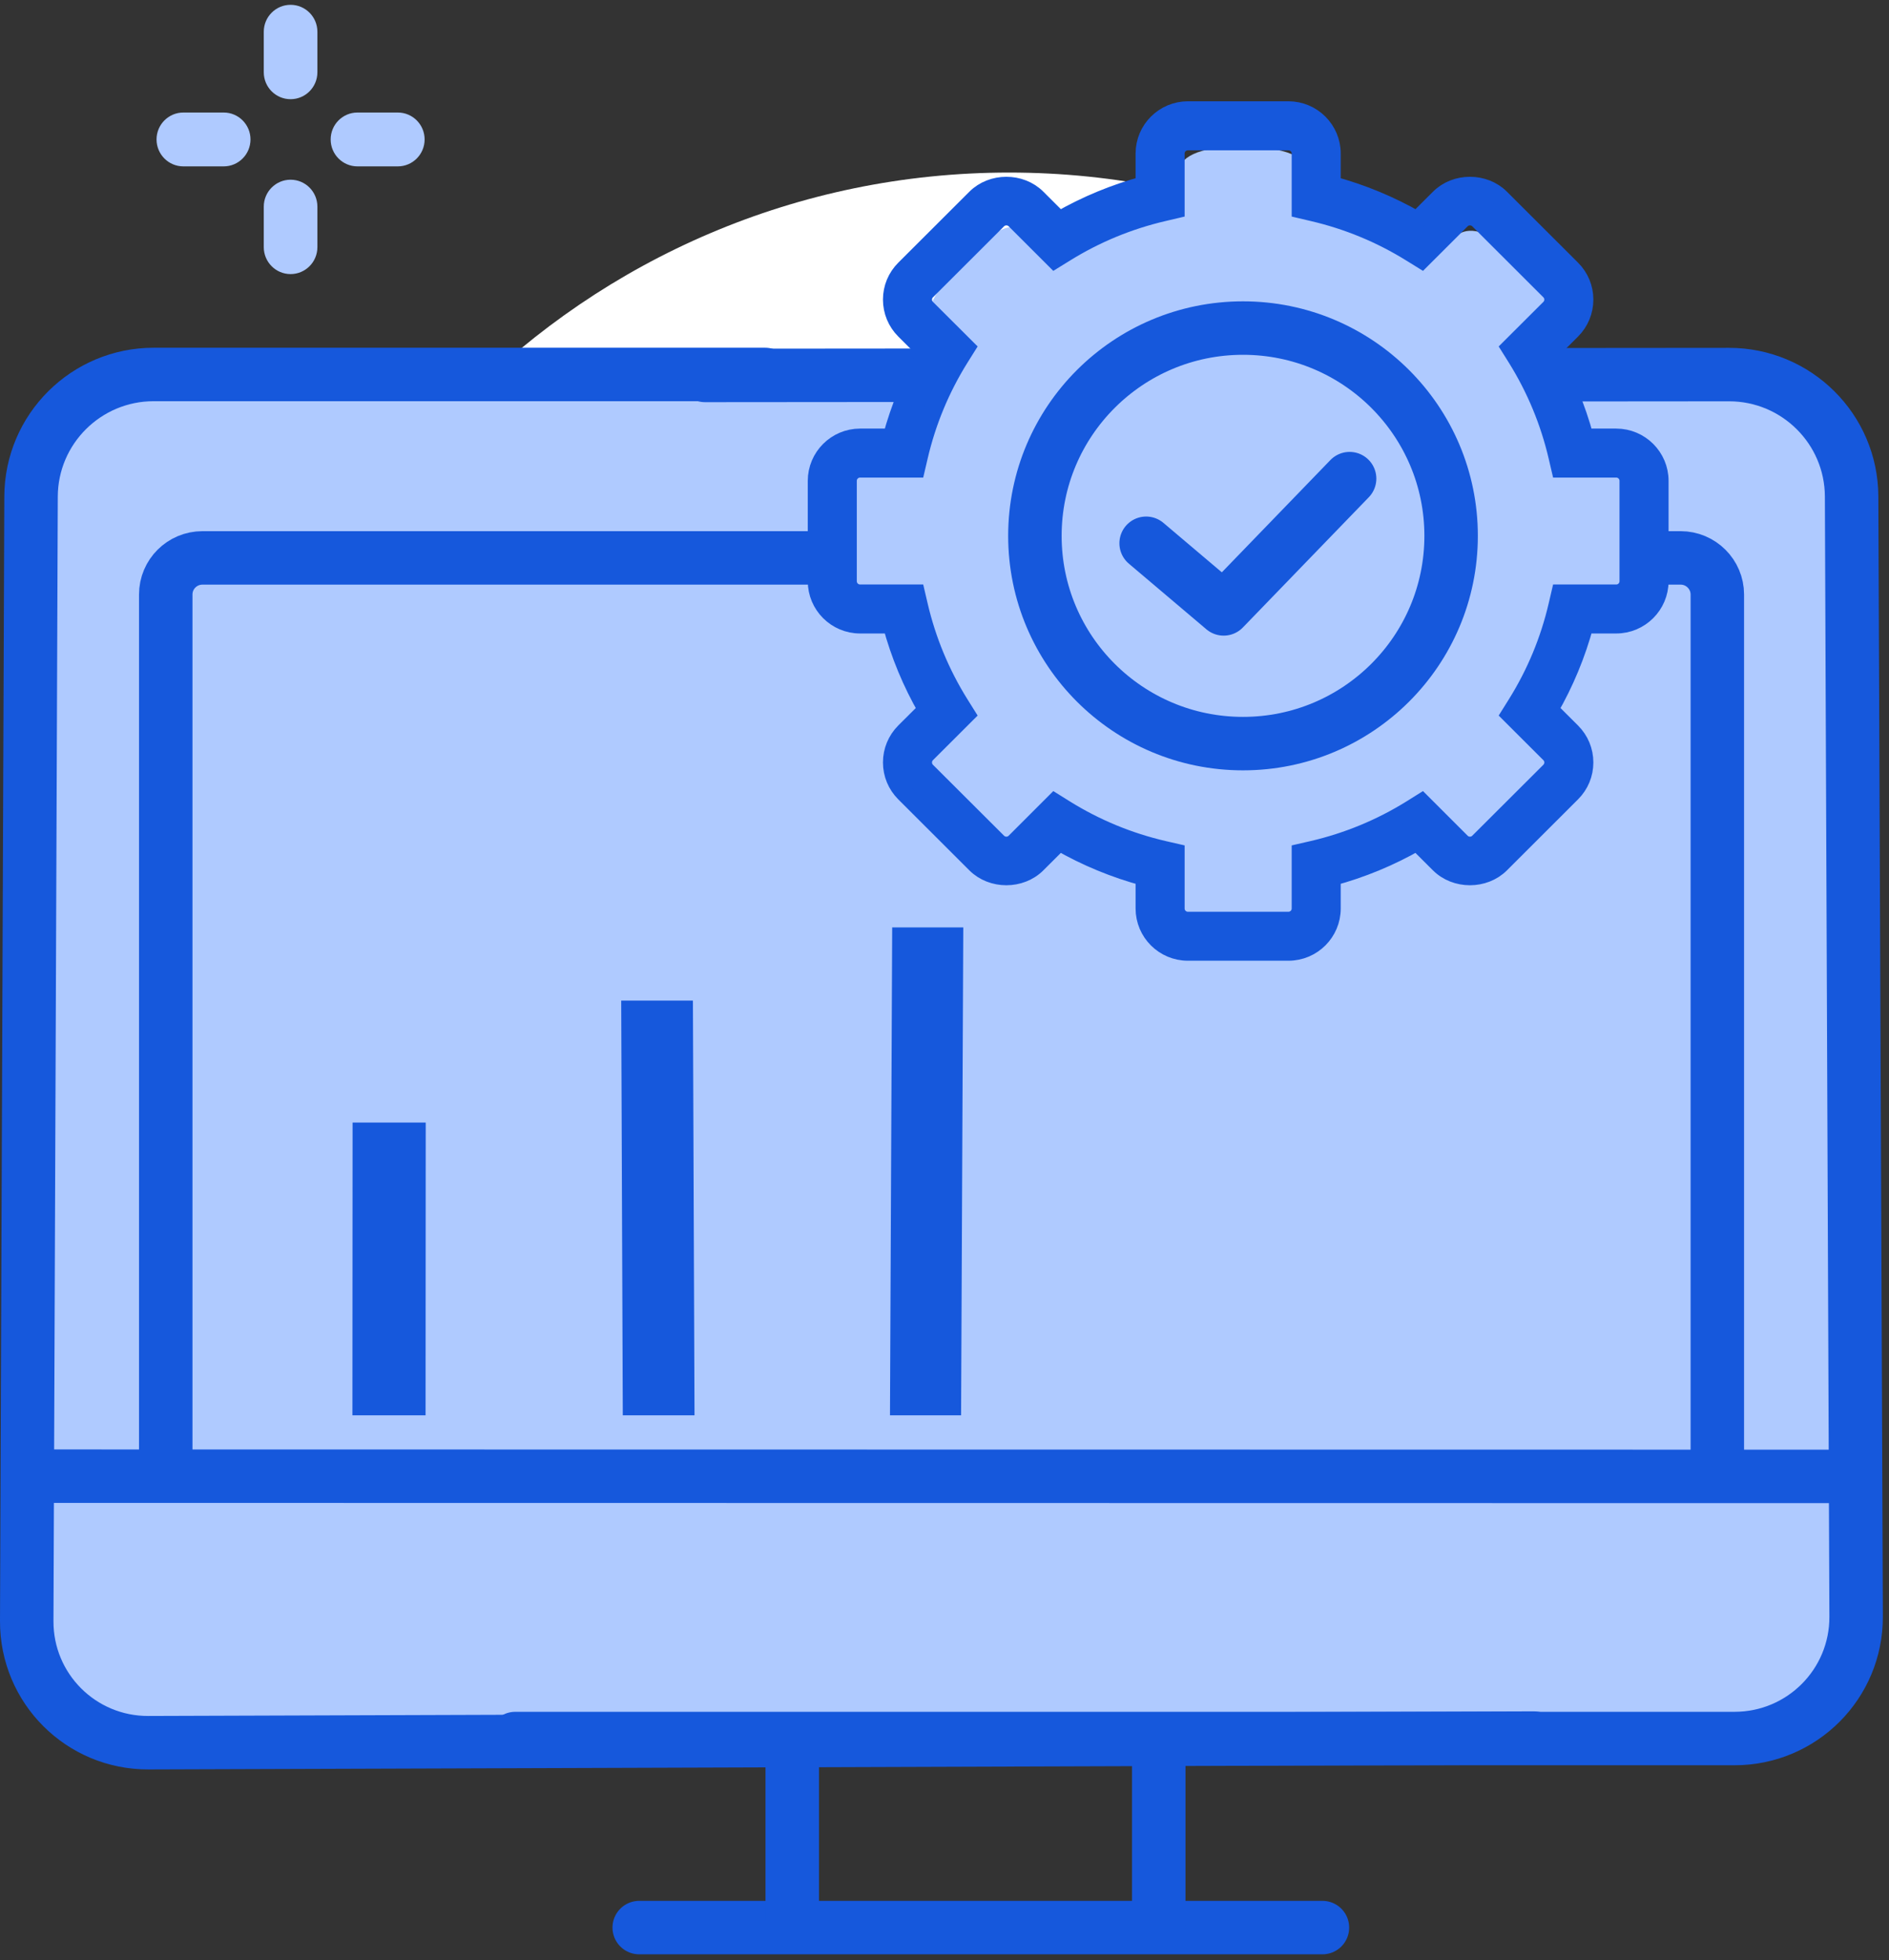
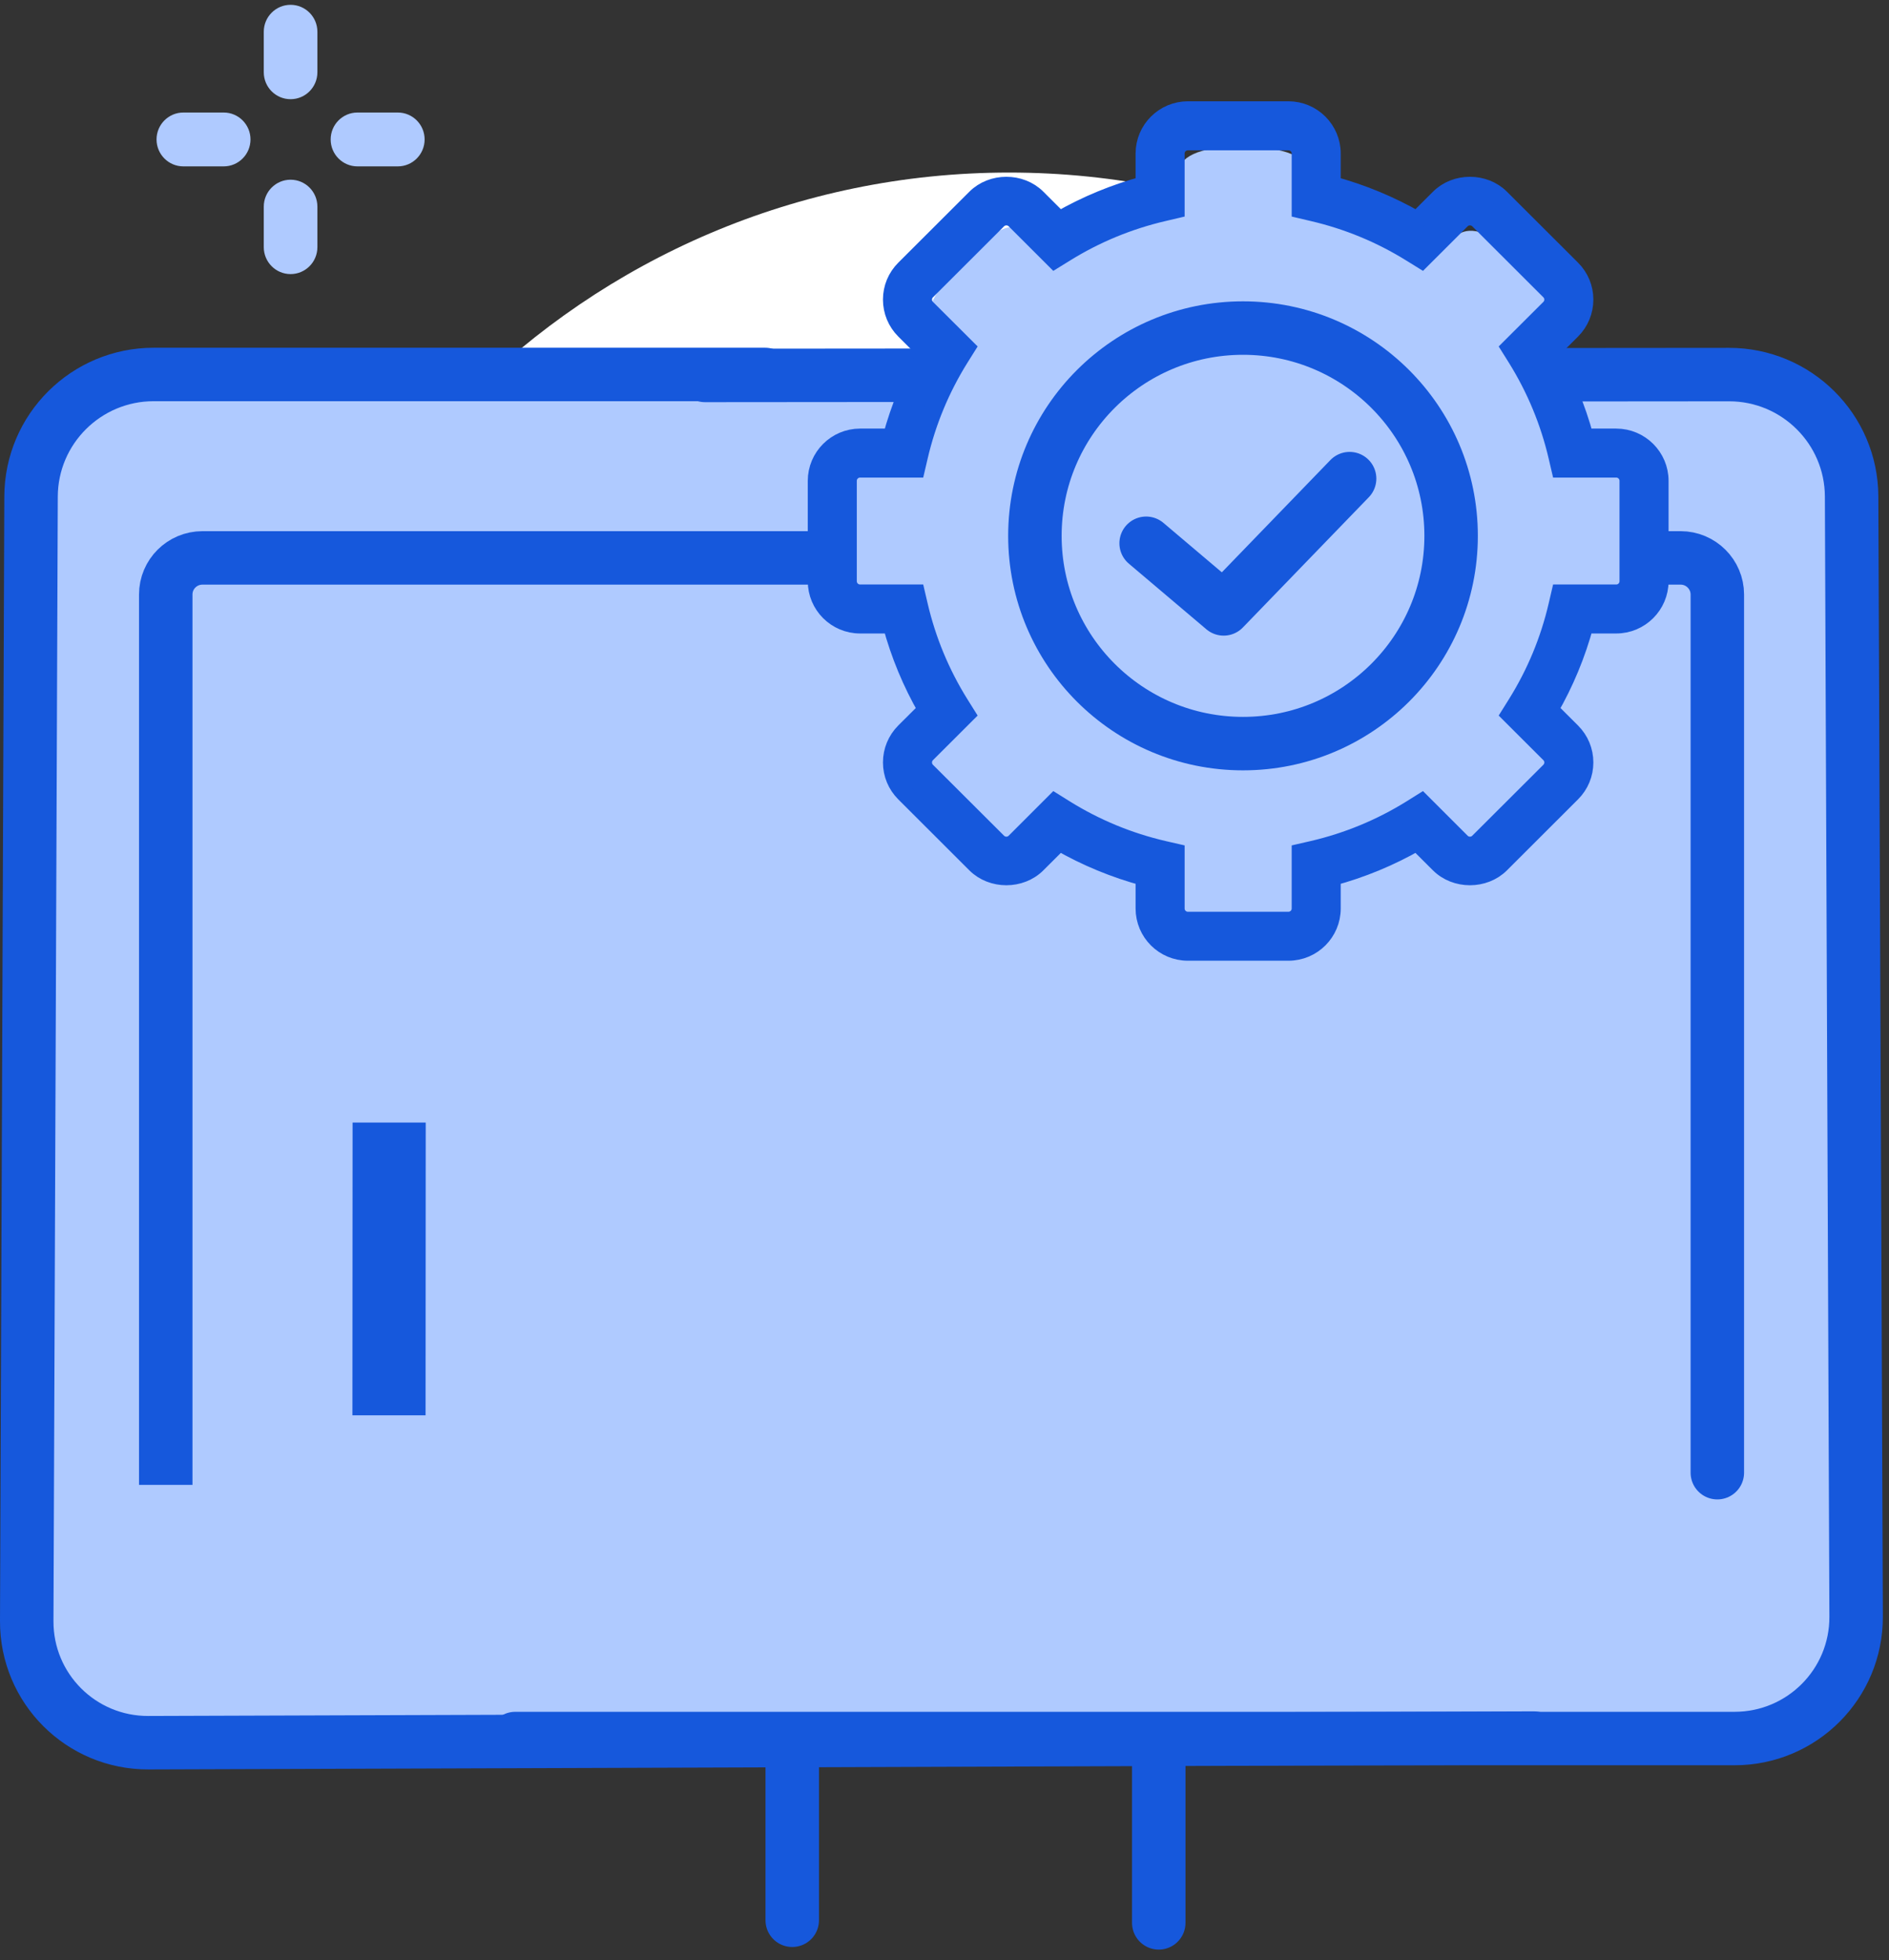
<svg xmlns="http://www.w3.org/2000/svg" width="212" height="220" viewBox="0 0 212 220" fill="none">
  <rect x="0" y="0" width="212" height="220" fill="#333333" stroke="none" />
  <path d="M113.264 192.977C160.917 192.977 199.546 154.113 199.546 106.171C199.546 58.23 160.917 19.366 113.264 19.366C65.612 19.366 26.982 58.23 26.982 106.171C26.982 154.113 65.612 192.977 113.264 192.977Z" fill="white" />
  <path d="M32.612 11.133C30.95 11.133 29.603 9.78 29.603 8.111V3.563C29.603 1.894 30.95 0.541 32.612 0.541C34.273 0.541 35.62 1.894 35.62 3.563V8.111C35.62 9.78 34.273 11.133 32.612 11.133Z" fill="#AFCAFF" />
  <path d="M32.612 30.761C30.95 30.761 29.603 29.408 29.603 27.739V23.191C29.603 21.522 30.95 20.169 32.612 20.169C34.273 20.169 35.62 21.522 35.62 23.191V27.739C35.62 29.408 34.273 30.761 32.612 30.761Z" fill="#AFCAFF" />
  <path d="M44.645 18.673H40.118C38.457 18.673 37.11 17.32 37.11 15.651C37.11 13.982 38.457 12.629 40.118 12.629H44.645C46.307 12.629 47.654 13.982 47.654 15.651C47.654 17.32 46.307 18.673 44.645 18.673Z" fill="#AFCAFF" />
  <path d="M25.105 18.673H20.577C18.916 18.673 17.569 17.32 17.569 15.651C17.569 13.982 18.916 12.629 20.577 12.629H25.105C26.766 12.629 28.113 13.982 28.113 15.651C28.113 17.32 26.766 18.673 25.105 18.673Z" fill="#AFCAFF" />
-   <path d="M71.739 216.333H148.416" stroke="#1658DC" stroke-width="6" stroke-linecap="round" />
  <path d="M88.912 215.512V181.479" stroke="#1658DC" stroke-width="6" stroke-linecap="round" />
  <path d="M130.046 215.802V181.768" stroke="#1658DC" stroke-width="6" stroke-linecap="round" />
  <path d="M191.746 42.483H18.986C10.656 42.483 3.903 49.225 3.903 57.541V182.111C3.903 190.427 10.656 197.169 18.986 197.169H191.746C200.076 197.169 206.829 190.427 206.829 182.111V57.541C206.829 49.225 200.076 42.483 191.746 42.483Z" fill="#AFCAFF" />
  <path d="M103.611 62.613C103.611 62.613 105.452 62.613 107.731 62.613H188.614C190.889 62.613 192.734 64.463 192.734 66.72V165.28" stroke="#1658DC" stroke-width="6" stroke-linecap="round" stroke-linejoin="round" />
  <path d="M113.209 62.613C113.209 62.613 111.362 62.613 109.083 62.613H22.728C20.45 62.613 18.602 64.445 18.602 66.721V166.649" stroke="#1658DC" stroke-width="6" />
  <path d="M85.879 42.027C85.879 42.027 84.651 42.027 83.139 42.027L17.25 42.027C9.677 42.027 3.514 48.144 3.485 55.726L3 181.931C2.971 189.496 9.092 195.609 16.654 195.584L172.138 195.065" stroke="#1658DC" stroke-width="6" stroke-linecap="round" stroke-linejoin="round" />
  <path d="M79.113 42.135C79.113 42.135 80.345 42.134 81.859 42.133L194.043 42.039C201.612 42.033 207.773 48.147 207.804 55.714L208.31 181.43C208.341 188.989 202.23 195.116 194.665 195.116C194.665 195.116 104.962 195.117 57.826 195.117" stroke="#1658DC" stroke-width="6" stroke-linecap="round" stroke-linejoin="round" />
-   <path d="M4.345 165.671L208.236 165.698" stroke="#1658DC" stroke-width="6" stroke-linecap="square" />
  <path fill-rule="evenodd" clip-rule="evenodd" d="M100.679 68.538C101.639 72.683 103.299 76.574 105.531 80.088C106.963 82.344 100.22 84.249 107.924 91.706C115.629 99.162 115.302 90.694 118.084 92.4C121.774 94.663 125.879 96.351 130.264 97.334C133.145 97.979 127.152 104.085 139.187 104.085C151.222 104.085 144.397 98.075 146.868 97.608C151.822 96.67 156.444 94.839 160.547 92.295C162.902 90.834 163.883 99.043 171.764 91.706C179.645 84.369 170.889 83.157 172.44 80.838C175.086 76.881 176.994 72.421 177.977 67.639C178.474 65.222 184.891 71.021 184.891 60.166C184.891 49.312 178.396 54.414 177.755 51.687C176.729 47.317 174.925 43.232 172.493 39.575C171.122 37.514 179.41 36.619 170.928 29.155C162.446 21.69 163.132 29.63 160.433 27.968C156.426 25.502 151.927 23.714 147.111 22.772C144.564 22.274 151.176 16.711 139.733 16.482C128.291 16.253 133.643 22.3 130.984 22.845C126.016 23.864 121.393 25.785 117.307 28.422C115.073 29.863 116.502 20.569 108.188 29.155C99.874 37.74 107.385 37.419 105.872 39.718C103.362 43.529 101.533 47.799 100.55 52.369C100.009 54.886 94.025 50.151 94.415 60.166C94.806 70.182 100.054 65.844 100.679 68.538Z" fill="#AFCAFF" />
  <path d="M139.501 36.819C152.4 36.819 162.857 47.259 162.857 60.137C162.857 73.016 152.4 83.456 139.501 83.456C126.602 83.456 116.146 73.016 116.146 60.137C116.146 47.259 126.602 36.819 139.501 36.819Z" fill="#AFCAFF" stroke="#1658DC" stroke-width="6" />
  <path fill-rule="evenodd" clip-rule="evenodd" d="M181.39 70.095H177.853C176.951 73.44 175.624 76.638 173.893 79.638L176.392 82.13C177.313 83.05 177.82 84.272 177.82 85.57C177.82 86.87 177.313 88.089 176.392 89.006L168.414 96.974C166.575 98.81 163.37 98.813 161.525 96.974L159.026 94.482C156.021 96.21 152.815 97.532 149.468 98.432V101.961C149.468 104.647 147.284 106.822 144.599 106.822H133.315C130.63 106.822 128.446 104.647 128.446 101.961V98.432C125.098 97.532 121.893 96.21 118.885 94.482L116.386 96.974C114.544 98.813 111.336 98.81 109.497 96.974L101.519 89.006C100.601 88.089 100.094 86.867 100.094 85.57C100.094 84.269 100.601 83.05 101.519 82.127L104.018 79.638C102.29 76.638 100.96 73.44 100.061 70.095H96.524C93.839 70.095 91.655 67.912 91.655 65.228V53.965C91.655 51.285 93.839 49.101 96.524 49.101H100.061C100.962 45.762 102.29 42.558 104.02 39.558L101.522 37.066C100.601 36.147 100.094 34.921 100.094 33.621C100.094 32.321 100.601 31.104 101.522 30.185L109.497 22.223C111.339 20.383 114.547 20.378 116.389 22.223L118.888 24.715C121.896 22.986 125.098 21.664 128.446 20.761V17.227C128.446 14.549 130.63 12.368 133.318 12.368H144.599C147.284 12.368 149.468 14.549 149.468 17.227V20.761C152.815 21.664 156.021 22.986 159.029 24.715L161.528 22.223C163.37 20.378 166.575 20.383 168.417 22.223L176.395 30.185C177.313 31.104 177.82 32.321 177.82 33.621C177.82 34.921 177.313 36.144 176.395 37.066L173.896 39.558C175.624 42.558 176.954 45.762 177.856 49.101H181.39C184.077 49.101 186.262 51.285 186.262 53.965V65.228C186.259 67.912 184.075 70.095 181.39 70.095ZM182.756 53.965C182.756 53.21 182.144 52.599 181.39 52.599H175.095L174.781 51.251C173.868 47.337 172.33 43.625 170.204 40.205L169.466 39.027L173.916 34.588C174.45 34.057 174.45 33.191 173.916 32.66L165.938 24.692C165.407 24.164 164.538 24.162 164.004 24.692L159.555 29.134L158.375 28.404C154.958 26.276 151.241 24.742 147.32 23.831L145.965 23.512V17.23C145.965 16.474 145.353 15.872 144.599 15.872H133.315C132.561 15.872 131.949 16.474 131.949 17.23V23.512L130.594 23.831C126.676 24.742 122.956 26.276 119.539 28.404L118.356 29.134L113.91 24.692C113.373 24.162 112.507 24.164 111.976 24.692L103.998 32.66C103.464 33.191 103.464 34.06 103.998 34.588L108.448 39.027L107.71 40.205C105.584 43.617 104.043 47.337 103.133 51.251L102.818 52.599H96.524C95.77 52.599 95.158 53.21 95.158 53.965V65.228C95.158 65.984 95.77 66.598 96.524 66.598H102.818L103.133 67.945C104.046 71.862 105.584 75.571 107.71 78.983L108.448 80.163L103.998 84.606C103.464 85.136 103.464 86.006 103.998 86.539L111.976 94.499C112.507 95.032 113.375 95.035 113.91 94.499L118.356 90.053L119.539 90.792C122.956 92.915 126.673 94.457 130.594 95.365L131.949 95.676V101.961C131.949 102.716 132.561 103.327 133.315 103.327H144.596C145.353 103.327 145.965 102.716 145.965 101.961V95.676L147.32 95.365C151.238 94.454 154.958 92.915 158.375 90.792L159.555 90.053L164.004 94.499C164.541 95.035 165.407 95.032 165.938 94.499L173.916 86.539C174.45 86 174.45 85.133 173.916 84.606L169.466 80.163L170.204 78.983C172.33 75.574 173.871 71.862 174.781 67.945L175.095 66.598H181.39C182.144 66.598 182.756 65.984 182.756 65.228V53.965Z" fill="#1658DC" stroke="#1658DC" stroke-width="2" />
  <path d="M128.629 60.971L137.329 68.337L151.465 53.717" stroke="#1658DC" stroke-width="6" stroke-linecap="round" stroke-linejoin="round" />
  <path fill-rule="evenodd" clip-rule="evenodd" d="M47.761 158.84H39.552L39.57 125.986H47.779L47.761 158.84Z" fill="#1658DC" />
-   <path fill-rule="evenodd" clip-rule="evenodd" d="M77.944 158.84H69.895L69.717 112.298H77.765L77.944 158.84Z" fill="#1658DC" />
-   <path fill-rule="evenodd" clip-rule="evenodd" d="M107.861 158.84H99.881L100.129 104.084H108.108L107.861 158.84Z" fill="#1658DC" />
</svg>